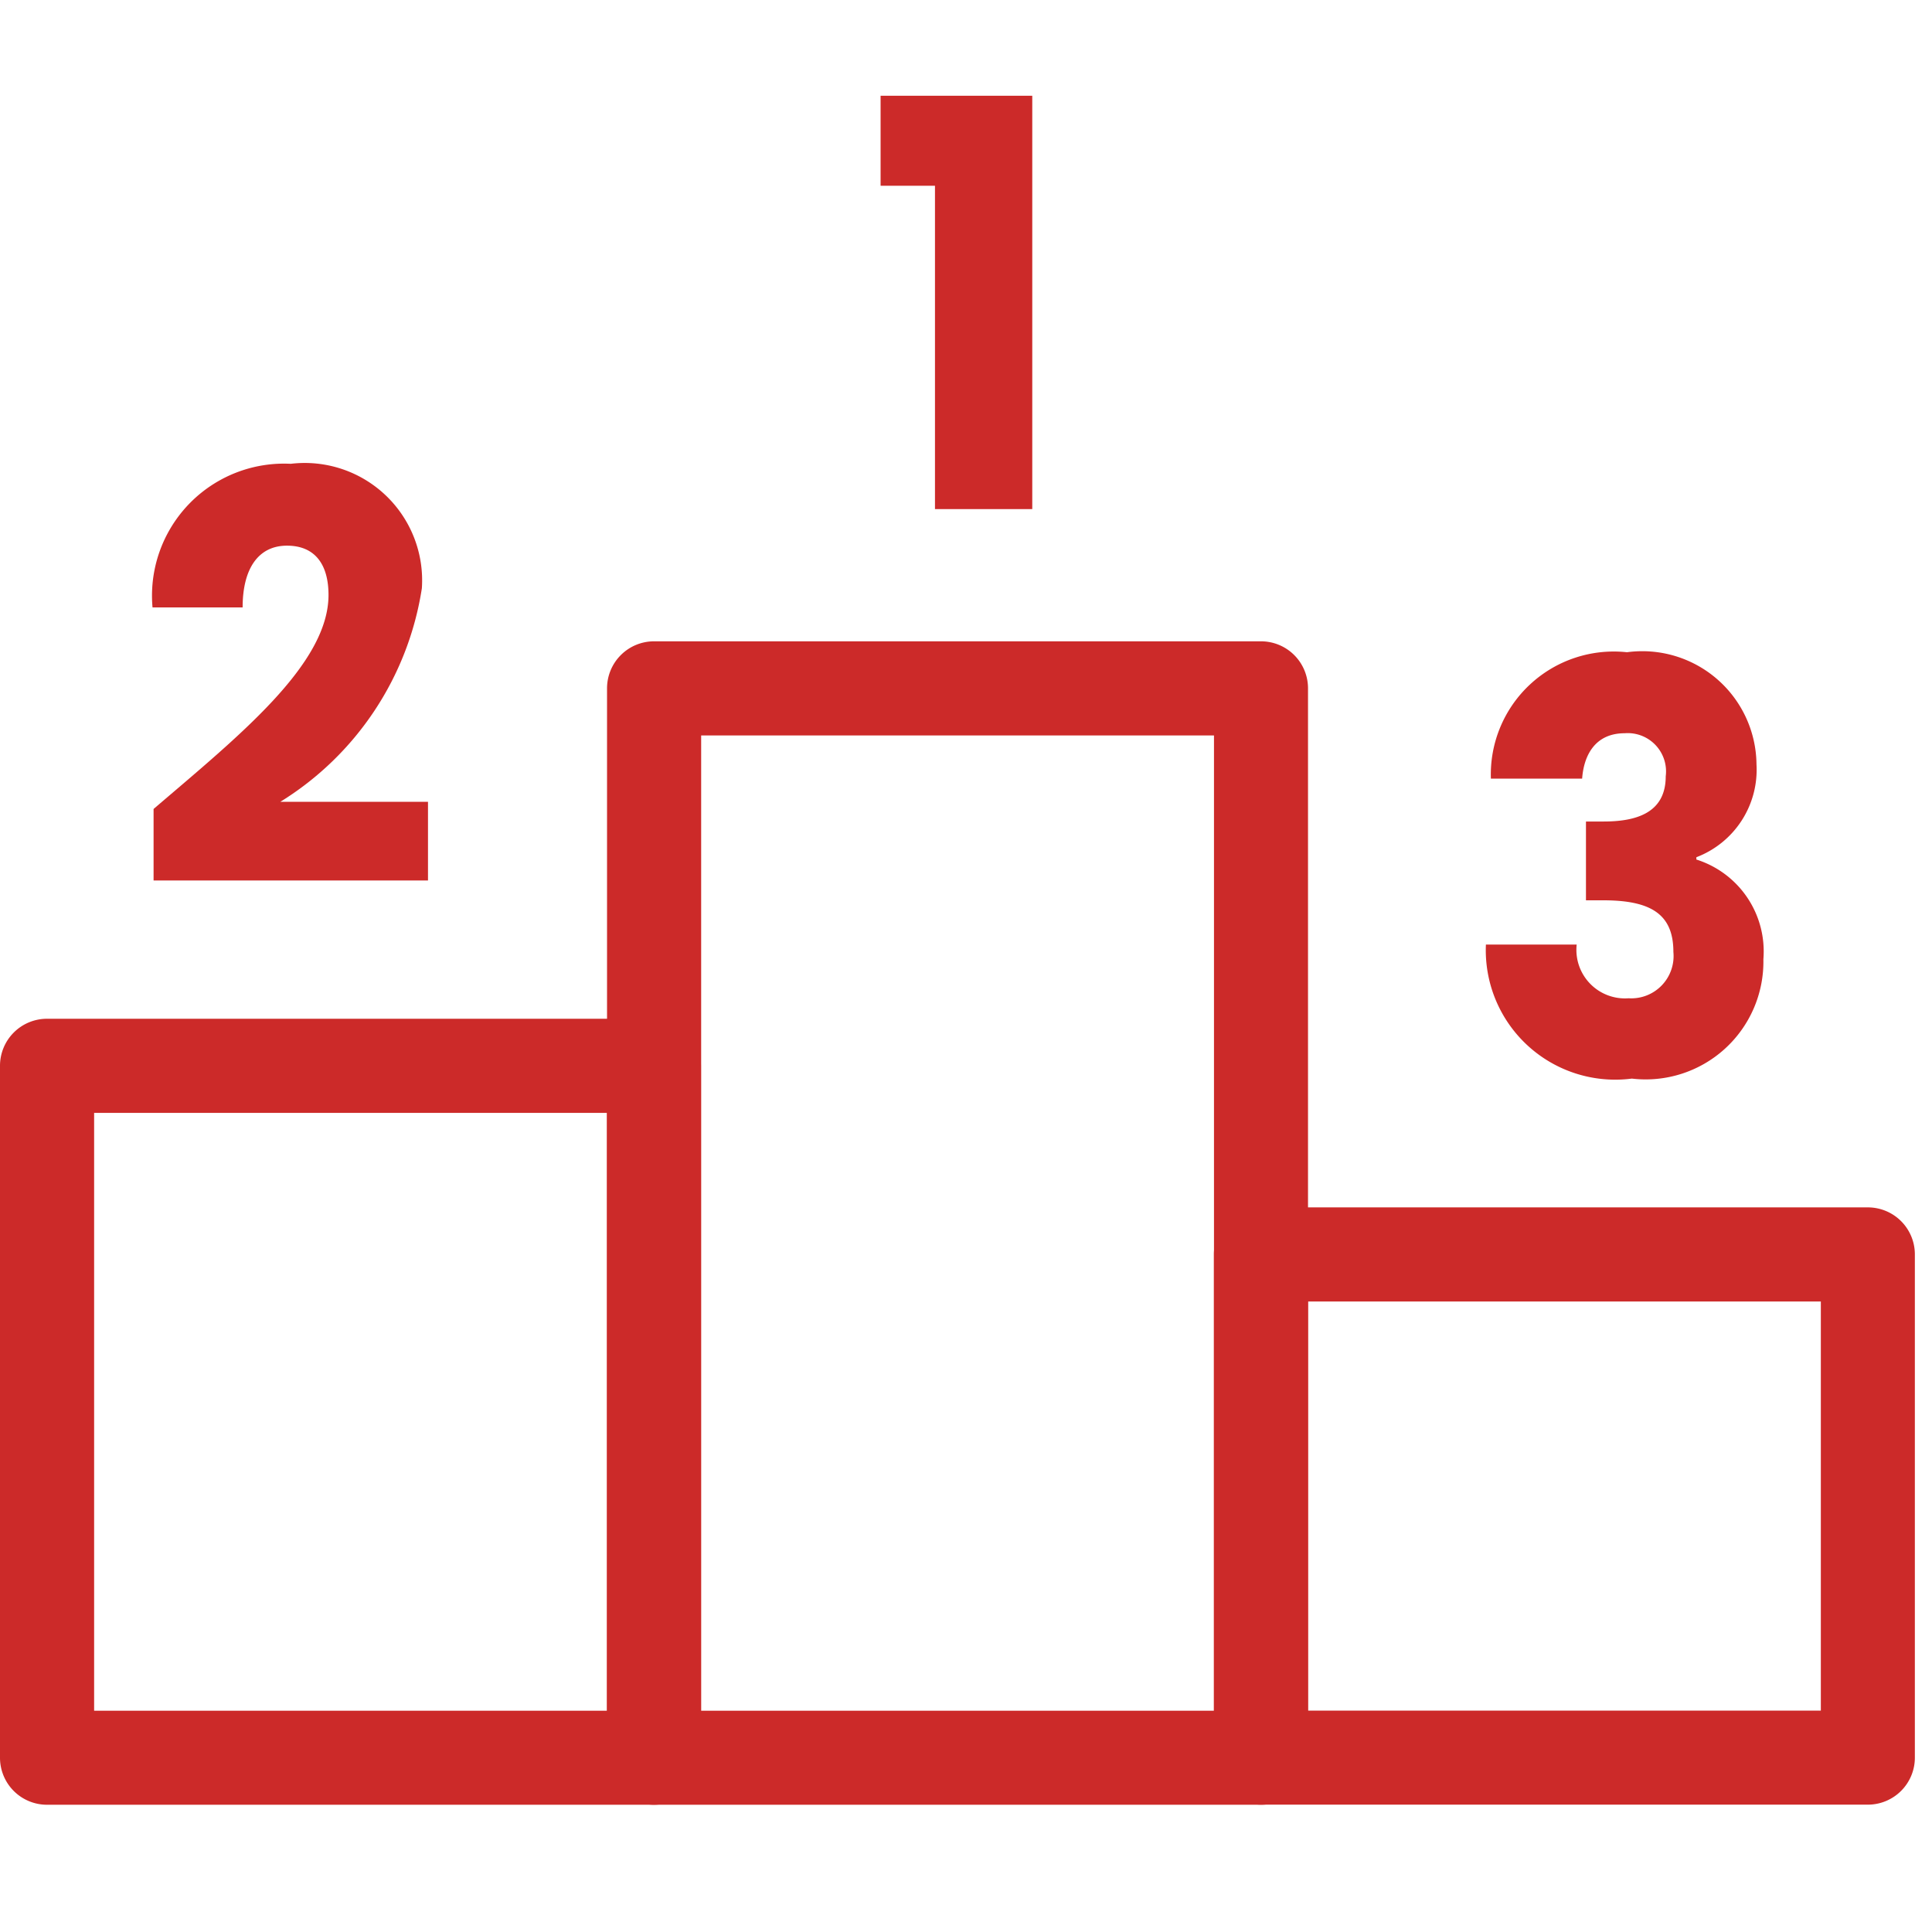
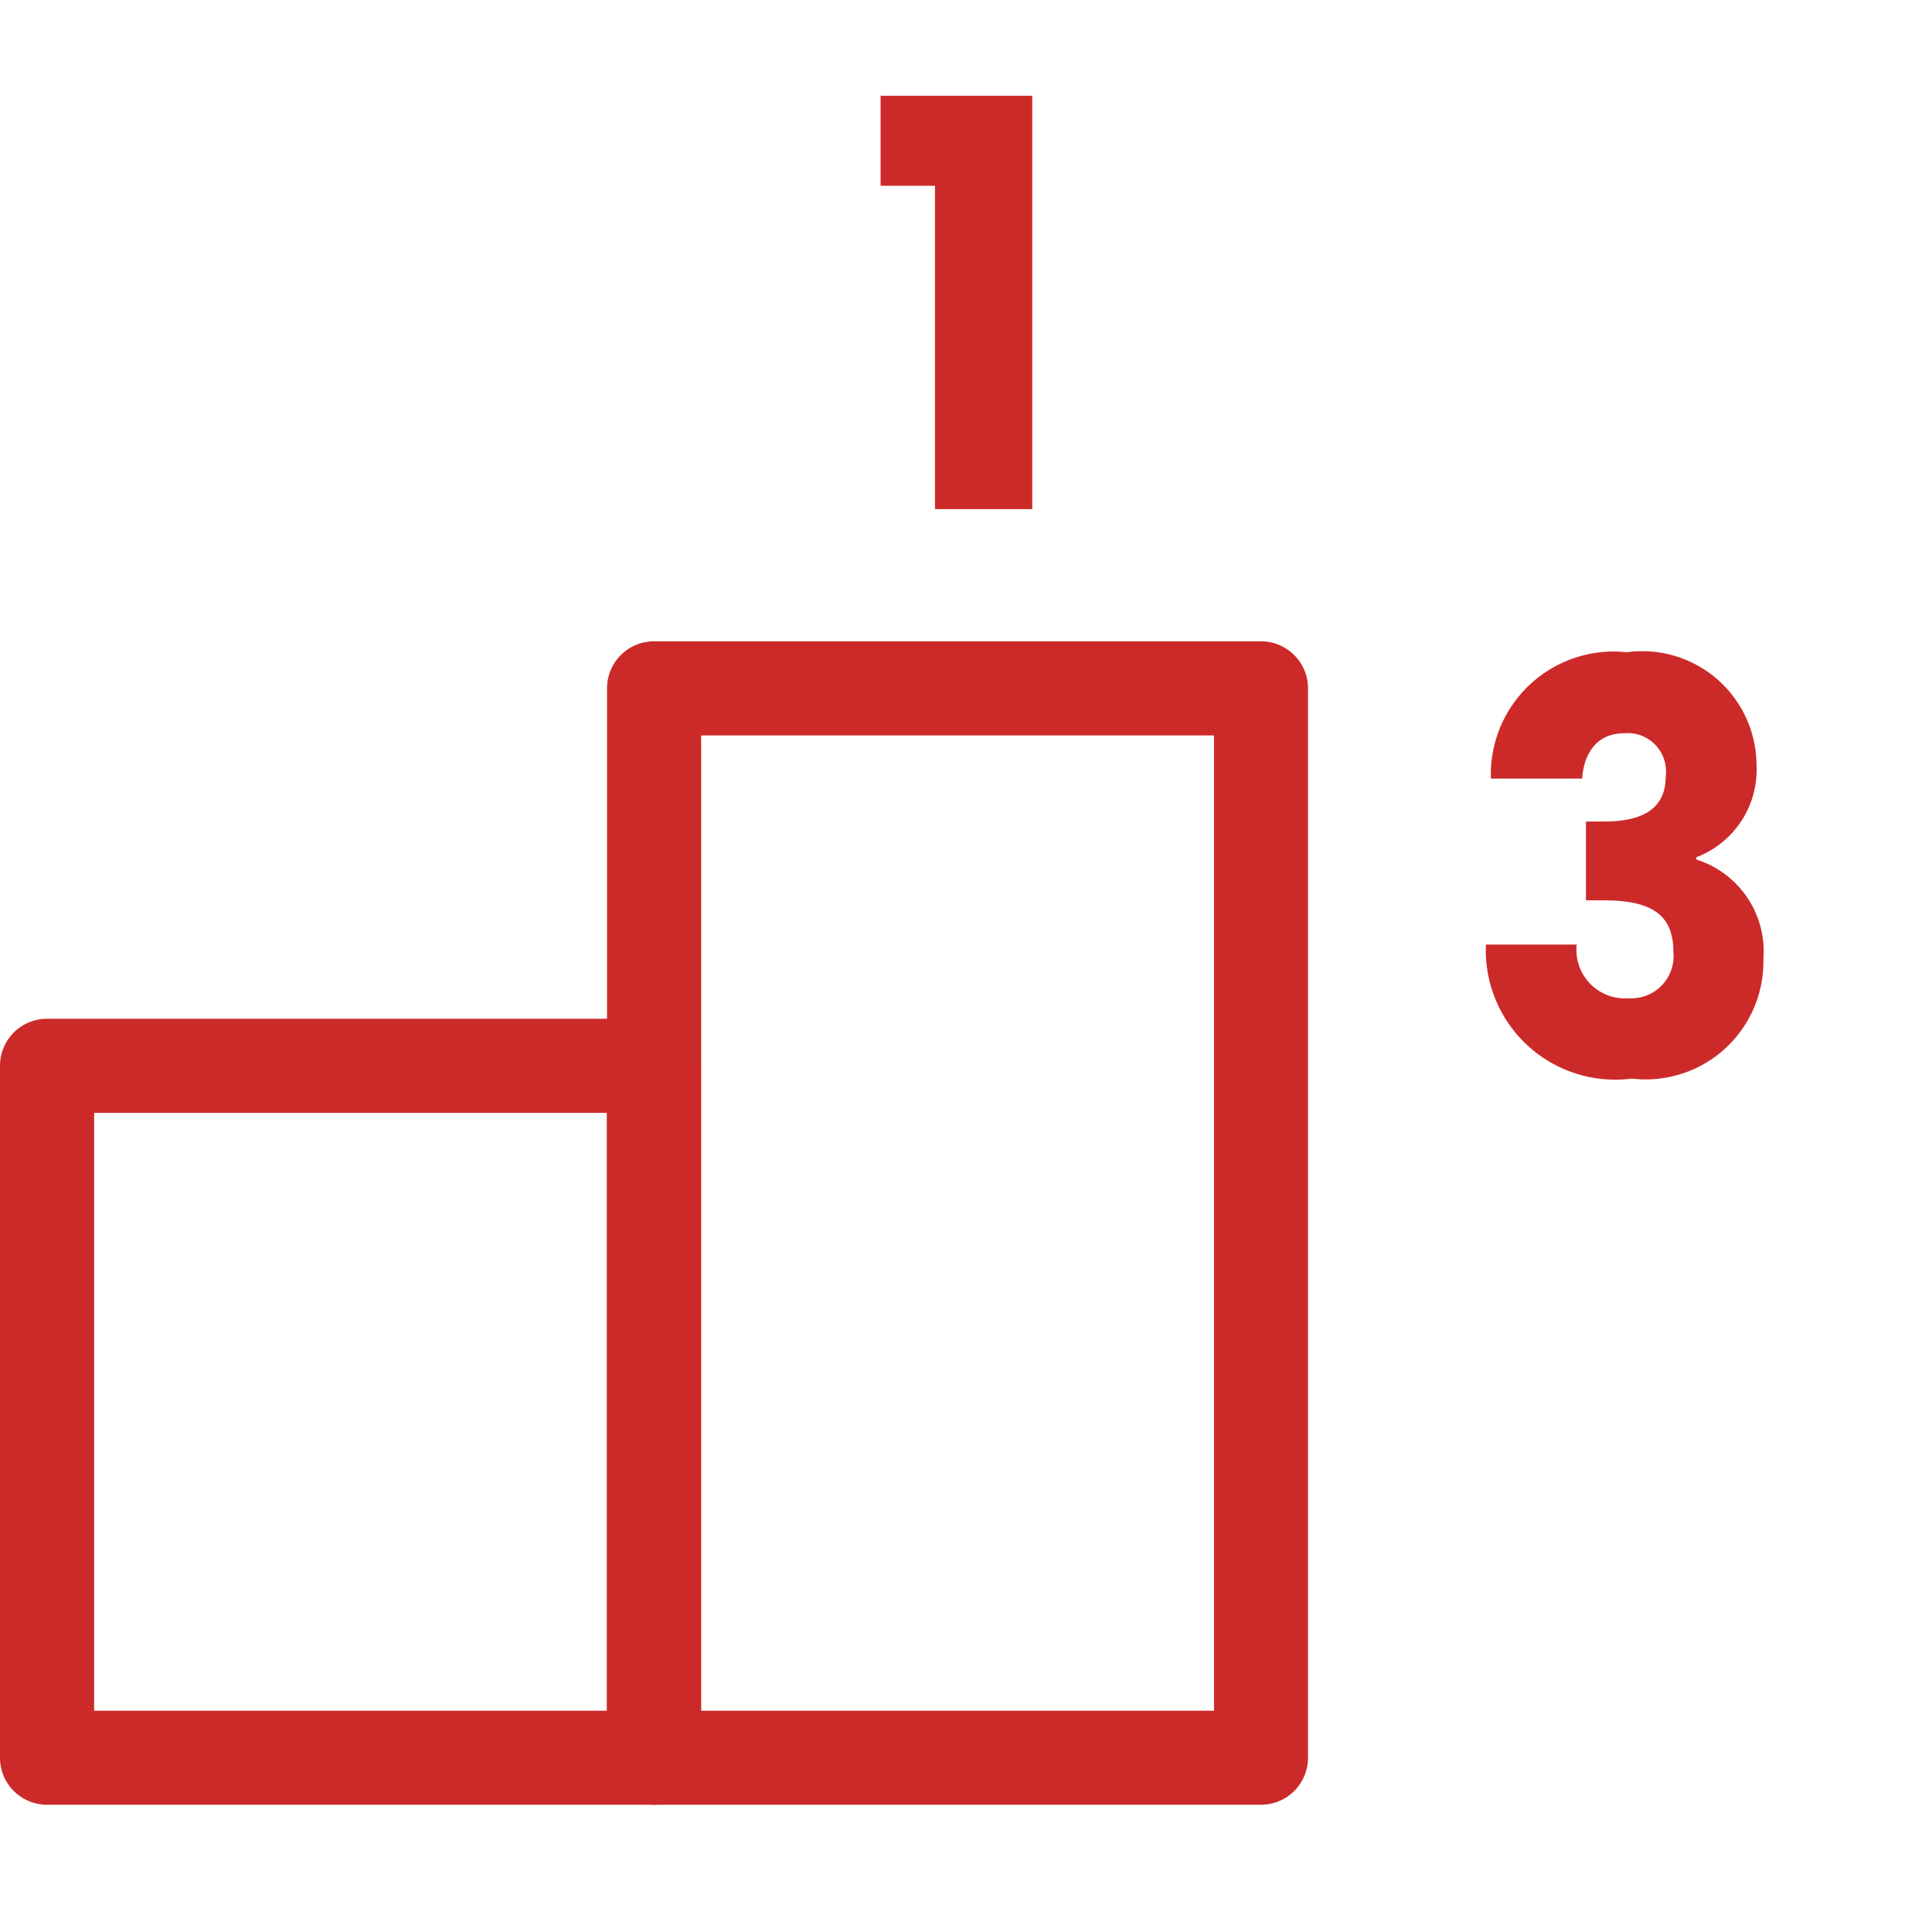
<svg xmlns="http://www.w3.org/2000/svg" width="20.178" height="20">
-   <path data-name="長方形 1643" fill="none" d="M.178 0h20v20h-20z" />
+   <path data-name="長方形 1643" fill="none" d="M.178 0h20h-20z" />
  <g fill="#cc2a29">
    <path data-name="長方形 1654" d="M6.831 6.698h6.339a.491.491 0 01.491.491v11.169a.491.491 0 01-.491.491H6.831a.491.491 0 01-.491-.491V7.189a.491.491 0 01.491-.491zm5.848.983H7.323v10.186h5.356z" />
    <path data-name="パス 853" d="M9.197 1v.94h.568v3.377h1.016V1z" />
    <path data-name="長方形 1656" d="M.491 10.64H6.83a.491.491 0 01.491.491v7.227a.491.491 0 01-.491.491H.491A.491.491 0 010 18.358v-7.227a.491.491 0 01.491-.491zm5.848.983H.983v6.244h5.356z" />
-     <path data-name="パス 854" d="M1.604 8.449c.885-.758 1.827-1.509 1.827-2.235 0-.314-.137-.515-.434-.515s-.463.237-.463.645h-.941a1.379 1.379 0 011.444-1.5 1.226 1.226 0 011.369 1.3 3.193 3.193 0 01-1.478 2.23H4.47v.822H1.604z" />
-     <path data-name="長方形 1657" d="M13.169 12.61h6.339a.491.491 0 01.491.491v5.256a.491.491 0 01-.491.491h-6.339a.491.491 0 01-.491-.491v-5.256a.491.491 0 01.491-.491zm5.848.983h-5.356v4.273h5.356z" />
    <path data-name="パス 855" d="M16.992 6.812a1.193 1.193 0 011.353 1.171.978.978 0 01-.628.97v.024a1.006 1.006 0 01.7 1.041 1.23 1.23 0 01-1.374 1.247 1.352 1.352 0 01-1.524-1.4h.948a.507.507 0 00.542.561.442.442 0 00.468-.484c0-.385-.222-.539-.73-.539h-.183V8.58h.183c.331 0 .65-.083.65-.472a.4.4 0 00-.428-.45c-.314 0-.428.237-.445.474h-.953a1.284 1.284 0 011.421-1.32" />
  </g>
</svg>